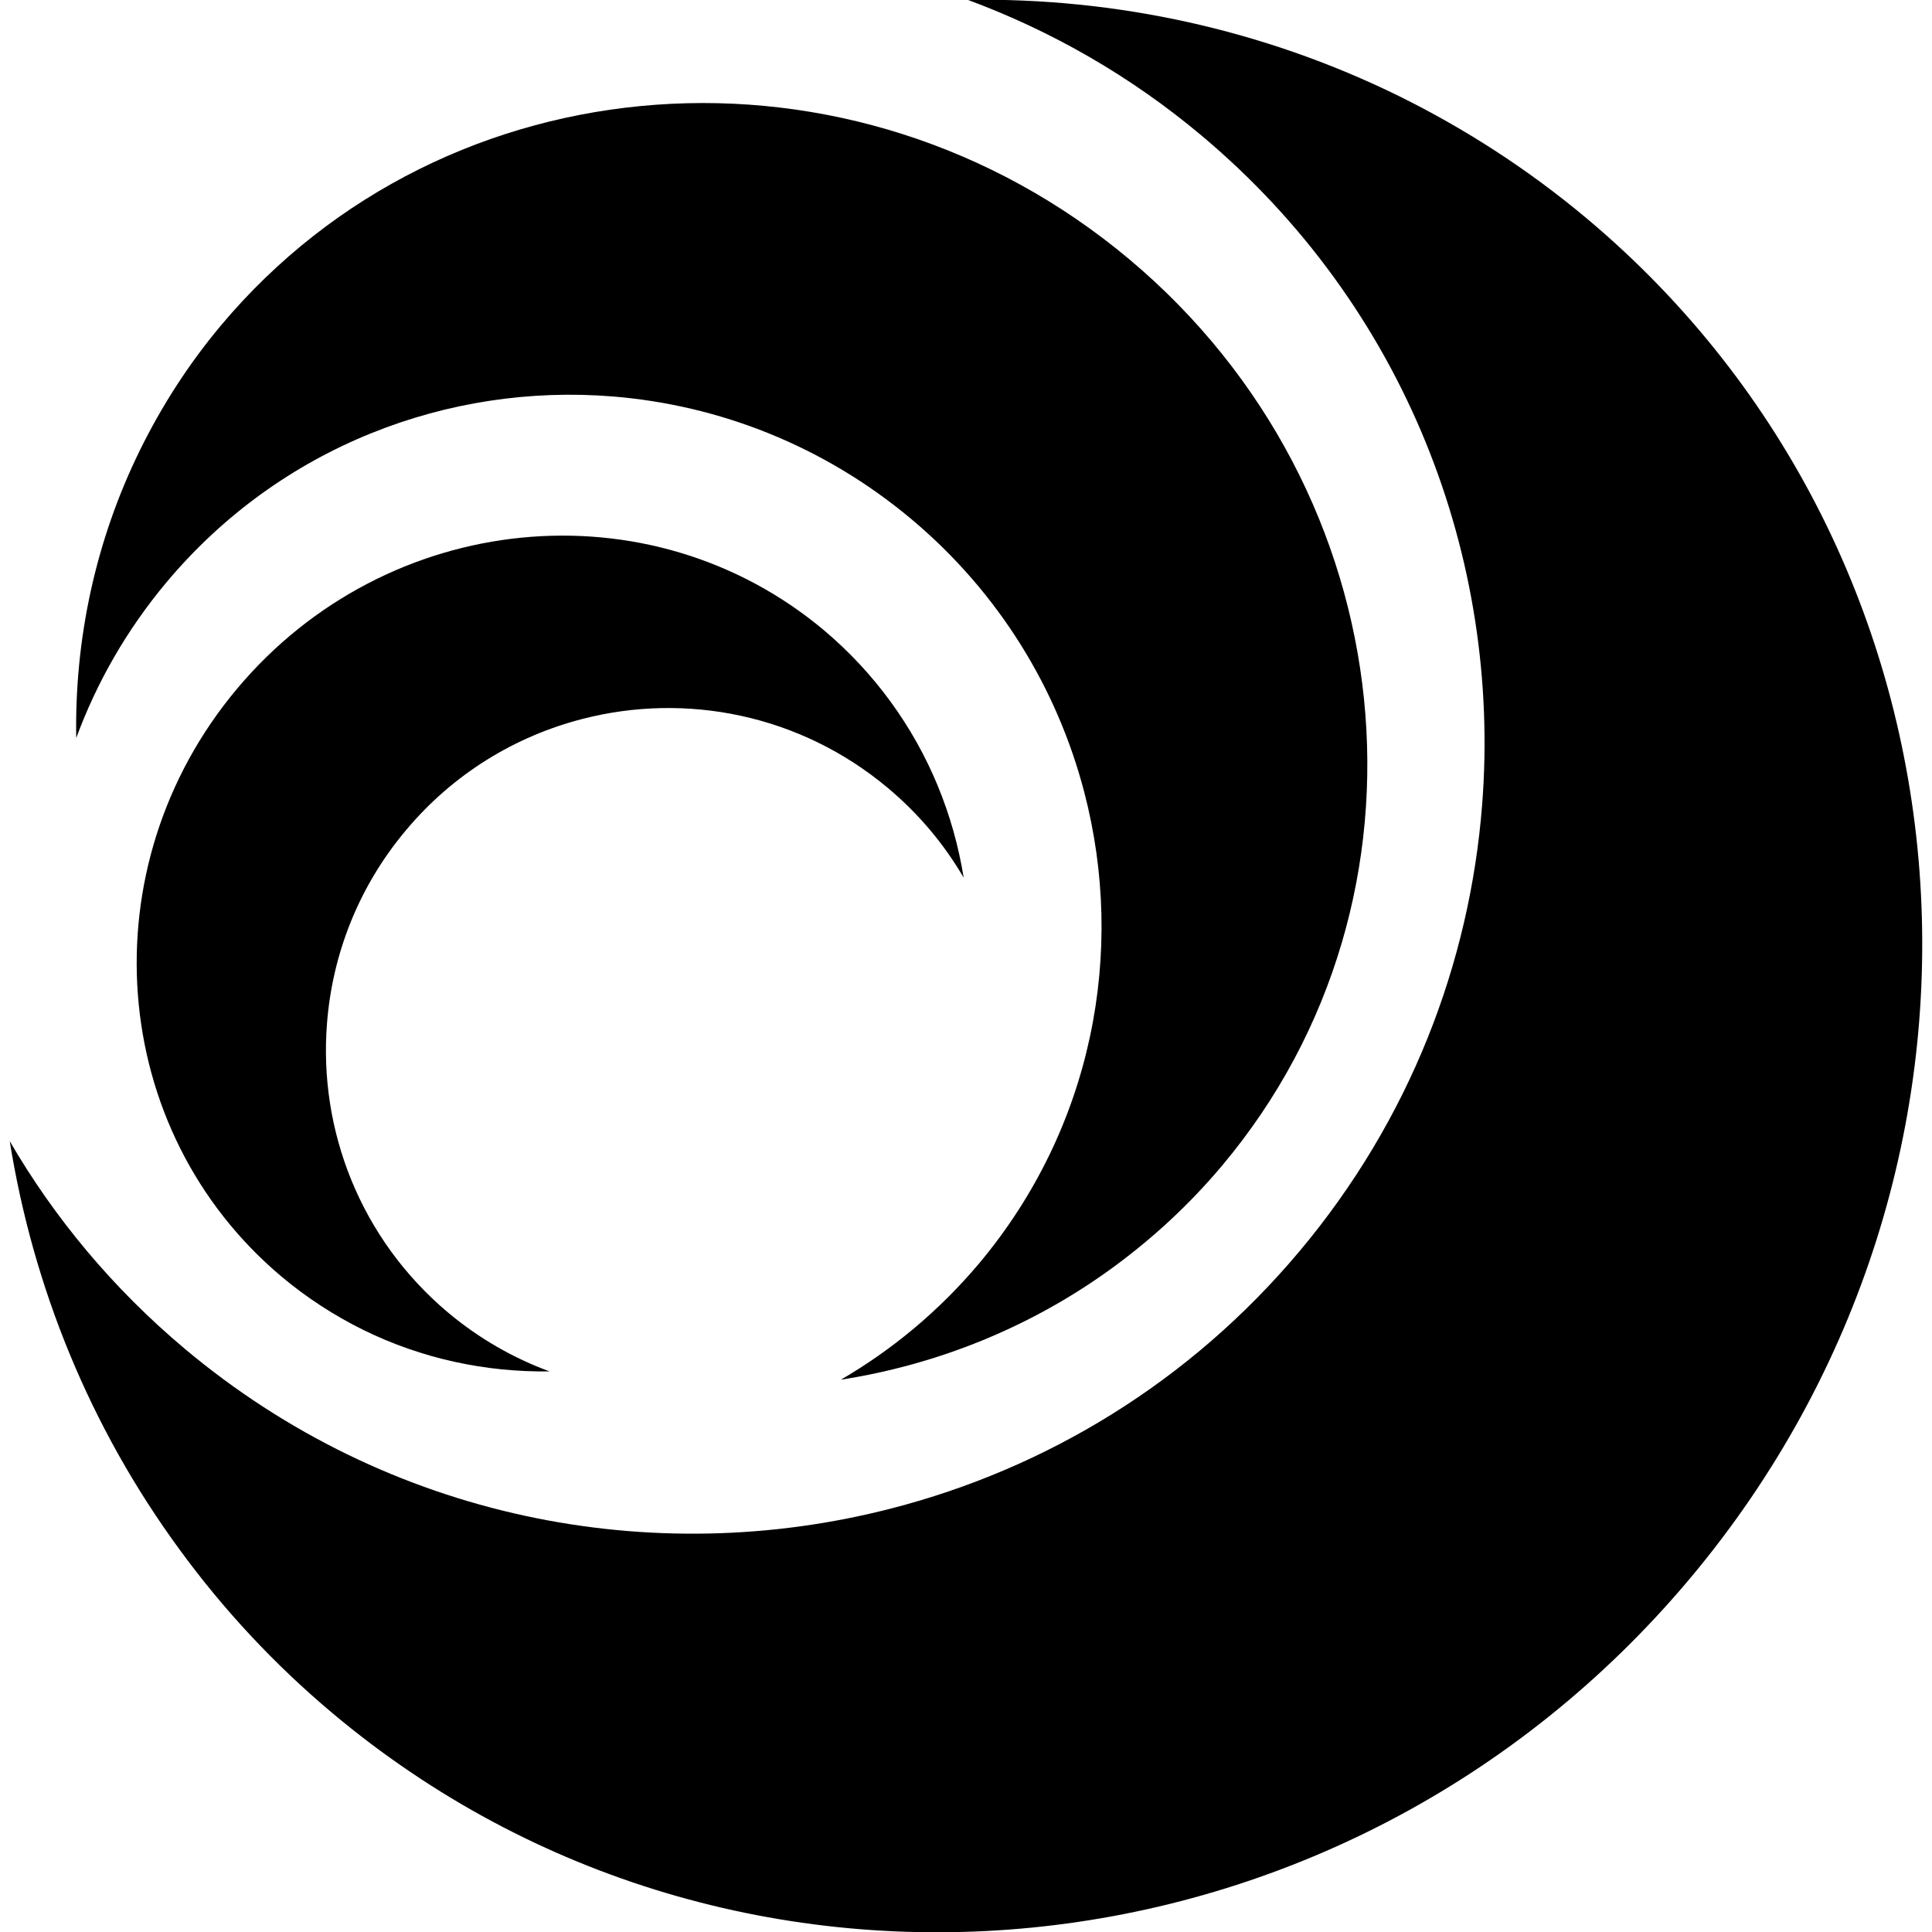
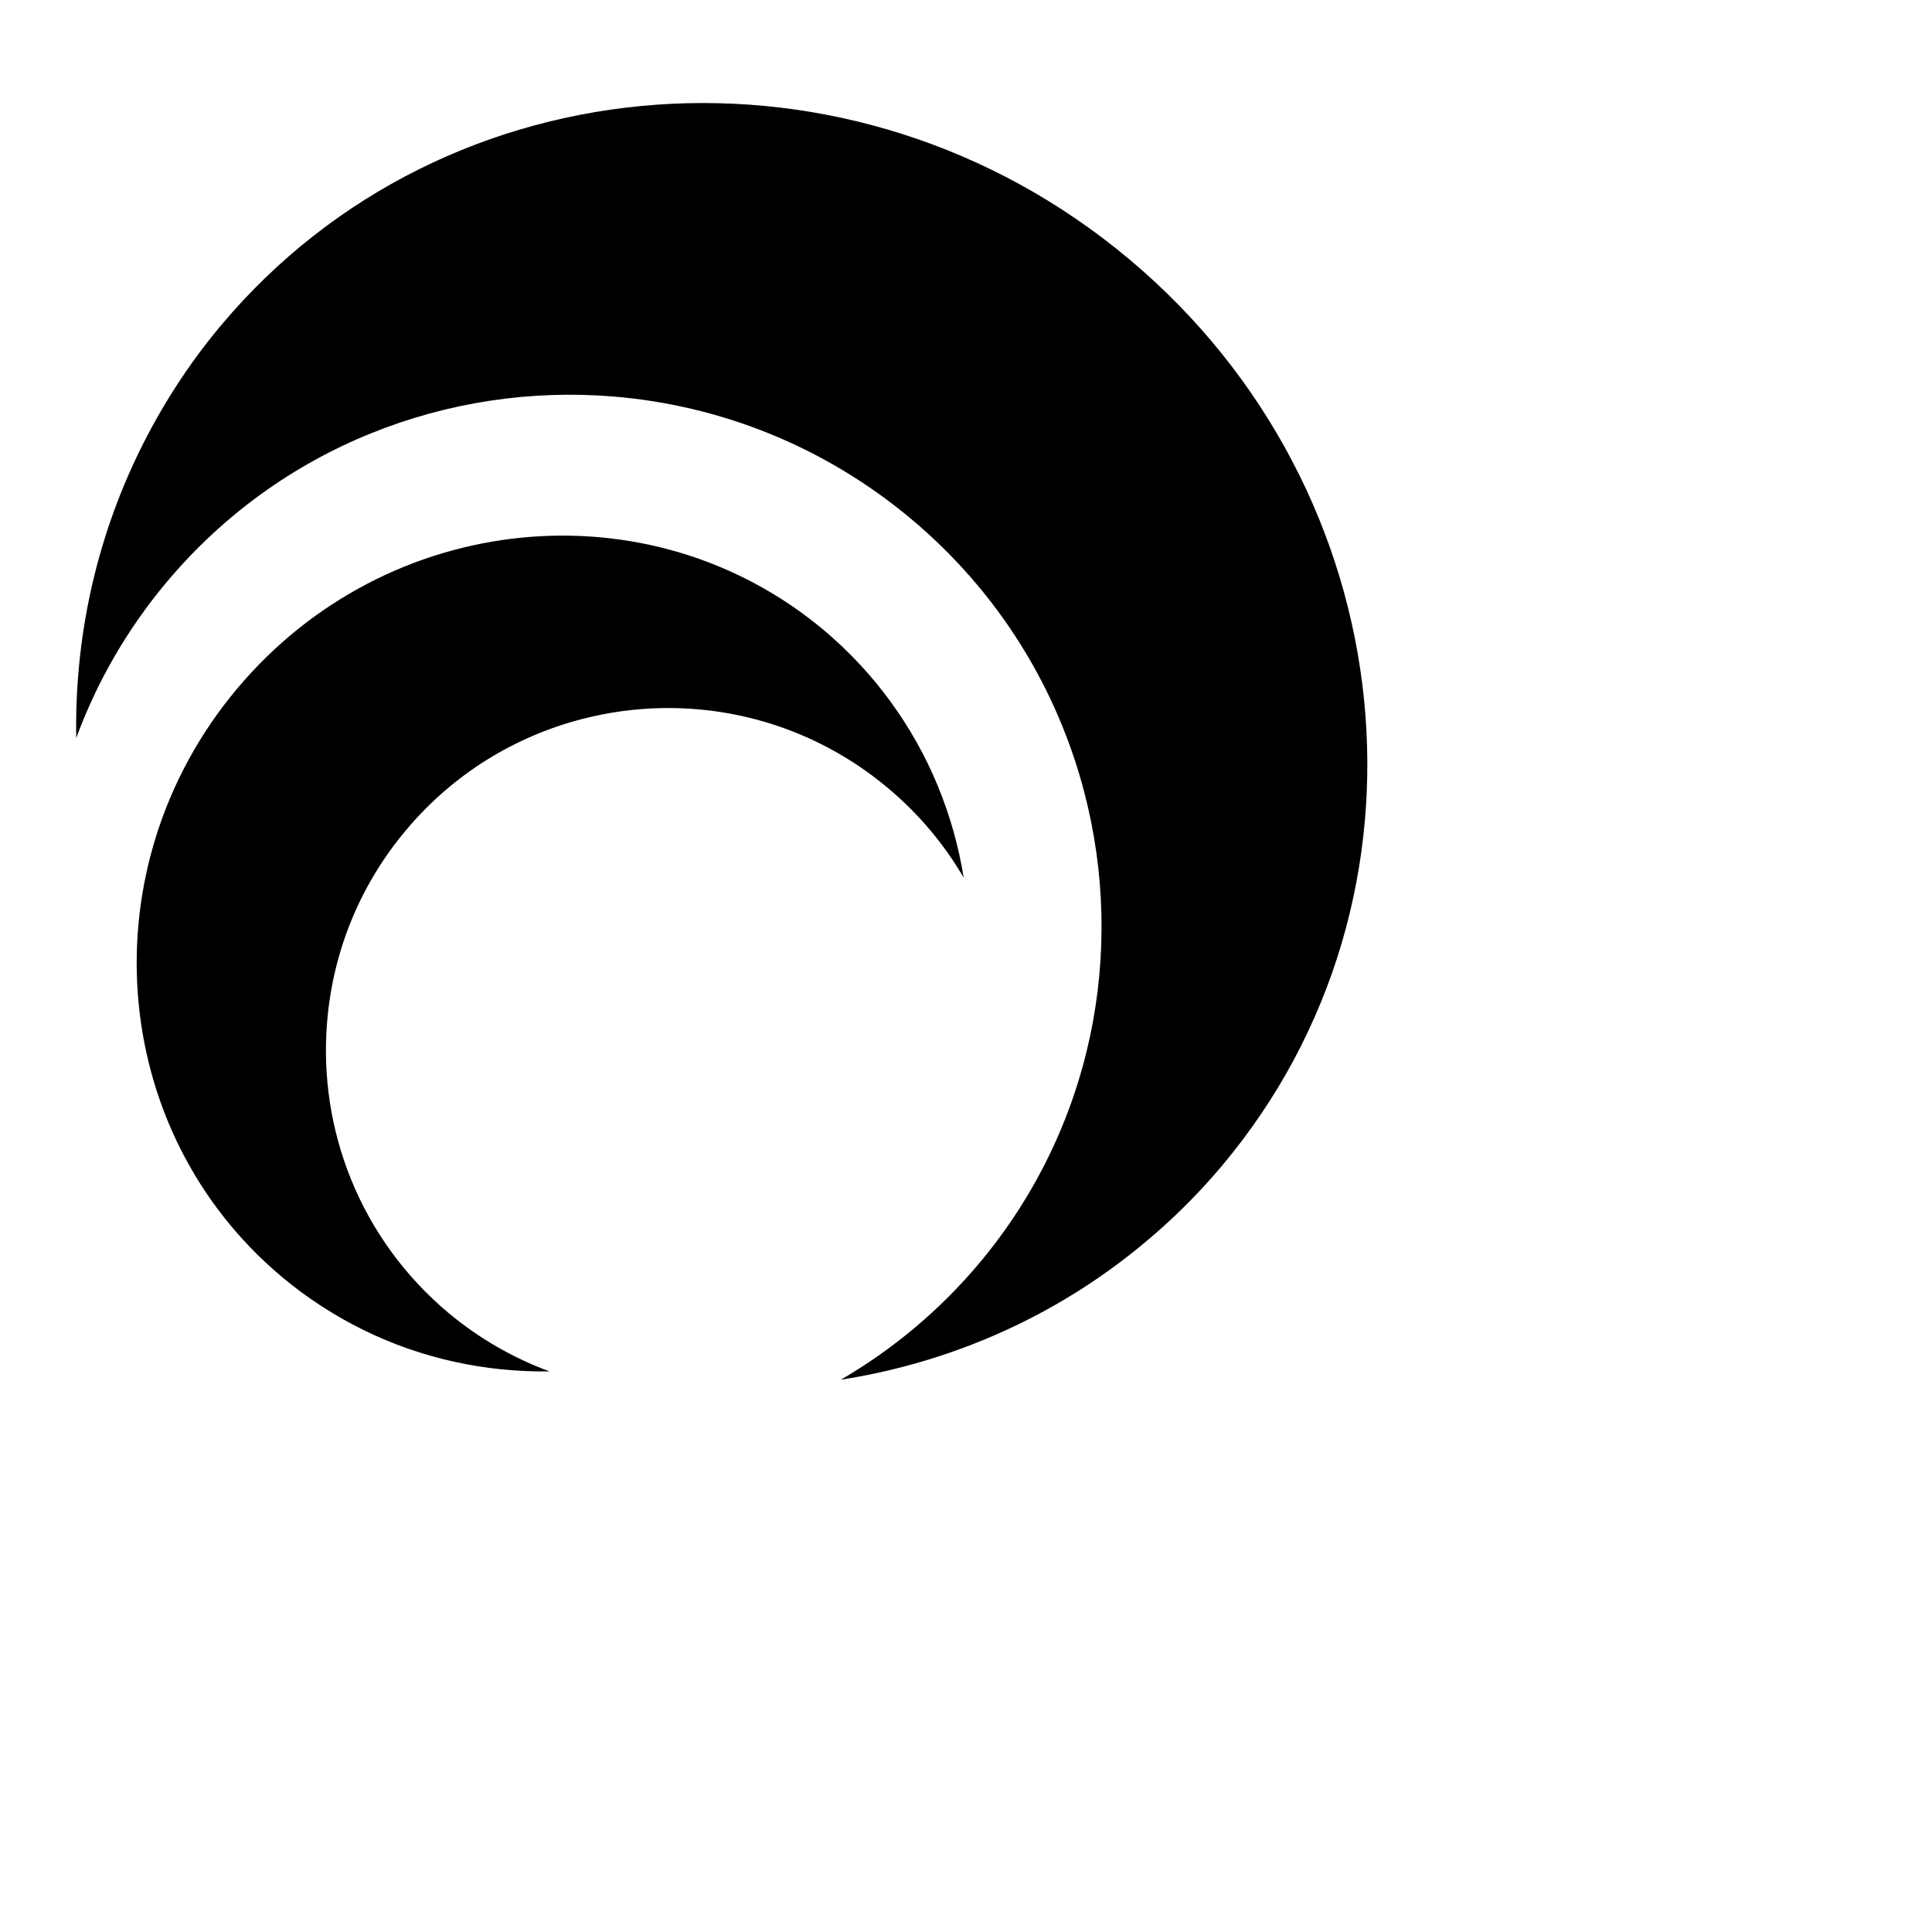
<svg xmlns="http://www.w3.org/2000/svg" version="1.1" id="Слой_1" x="0px" y="0px" width="2000px" height="2000px" viewBox="0 0 2000 2000" enable-background="new 0 0 2000 2000" xml:space="preserve">
  <g>
-     <path d="M344.284,1773.559c-60.72-50.934-113.543-108.02-158.443-169.537c-92.653-126.371-151.562-271.428-175.74-422.645   c46.228,79.449,106.585,152.229,181.059,214.791c210.735,176.783,484.138,229.223,731.597,165.365   c159.67-41.082,308.566-130.463,422.615-266.402c114.055-135.963,176.178-297.941,188.963-462.366   c19.785-254.774-79.31-515.08-290.021-692.02c-74.309-62.459-156.521-109.059-242.546-140.919   c152.862-2.341,305.857,30.555,446.405,99.629c68.305,33.73,133.729,75.796,194.507,126.744   c417.463,350.229,465.209,980.619,106.719,1407.898C1390.884,2061.285,761.641,2123.848,344.284,1773.559" />
    <path d="M853.028,652.487c26.265,22.155,49.135,46.817,68.542,73.4c40.091,54.691,65.533,117.41,76.051,182.728   c-20.02-34.324-46.126-65.792-78.398-92.824c-91.048-76.401-209.338-99.181-316.281-71.554   c-69.075,17.785-133.483,56.41-182.774,115.325c-49.333,58.75-76.155,128.815-81.655,199.854   c-8.73,110.207,34.241,222.684,125.289,299.322c32.192,26.953,67.749,47.184,105.037,60.918   c-66.146,0.957-132.315-13.143-193.194-43.143c-29.389-14.572-57.684-32.742-83.973-54.791   c-180.549-151.549-201.18-424.11-46.216-608.814C400.512,528.097,672.505,501.042,853.028,652.487" />
    <path d="M1265.295,1206.43c-33.877,40.4-71.98,75.436-112.874,105.416c-84.214,61.617-181.089,100.666-281.952,116.408   c52.877-30.758,101.423-70.9,143.063-120.324c117.659-140.344,152.079-322.597,108.878-487.936   c-27.782-106.515-87.815-206.112-178.864-282.535c-91.012-76.298-199.438-118.138-309.28-127.05   c-170.167-13.737-343.9,51.796-461.616,192.029c-41.509,49.504-72.621,104.19-93.735,161.535   c-1.797-101.972,19.849-203.968,65.793-297.624c22.336-45.433,50.177-89.094,84.13-129.579   C461.987,58.971,883.043,28.4,1169.174,268.525C1455.376,508.701,1498.423,928.662,1265.295,1206.43" />
  </g>
</svg>